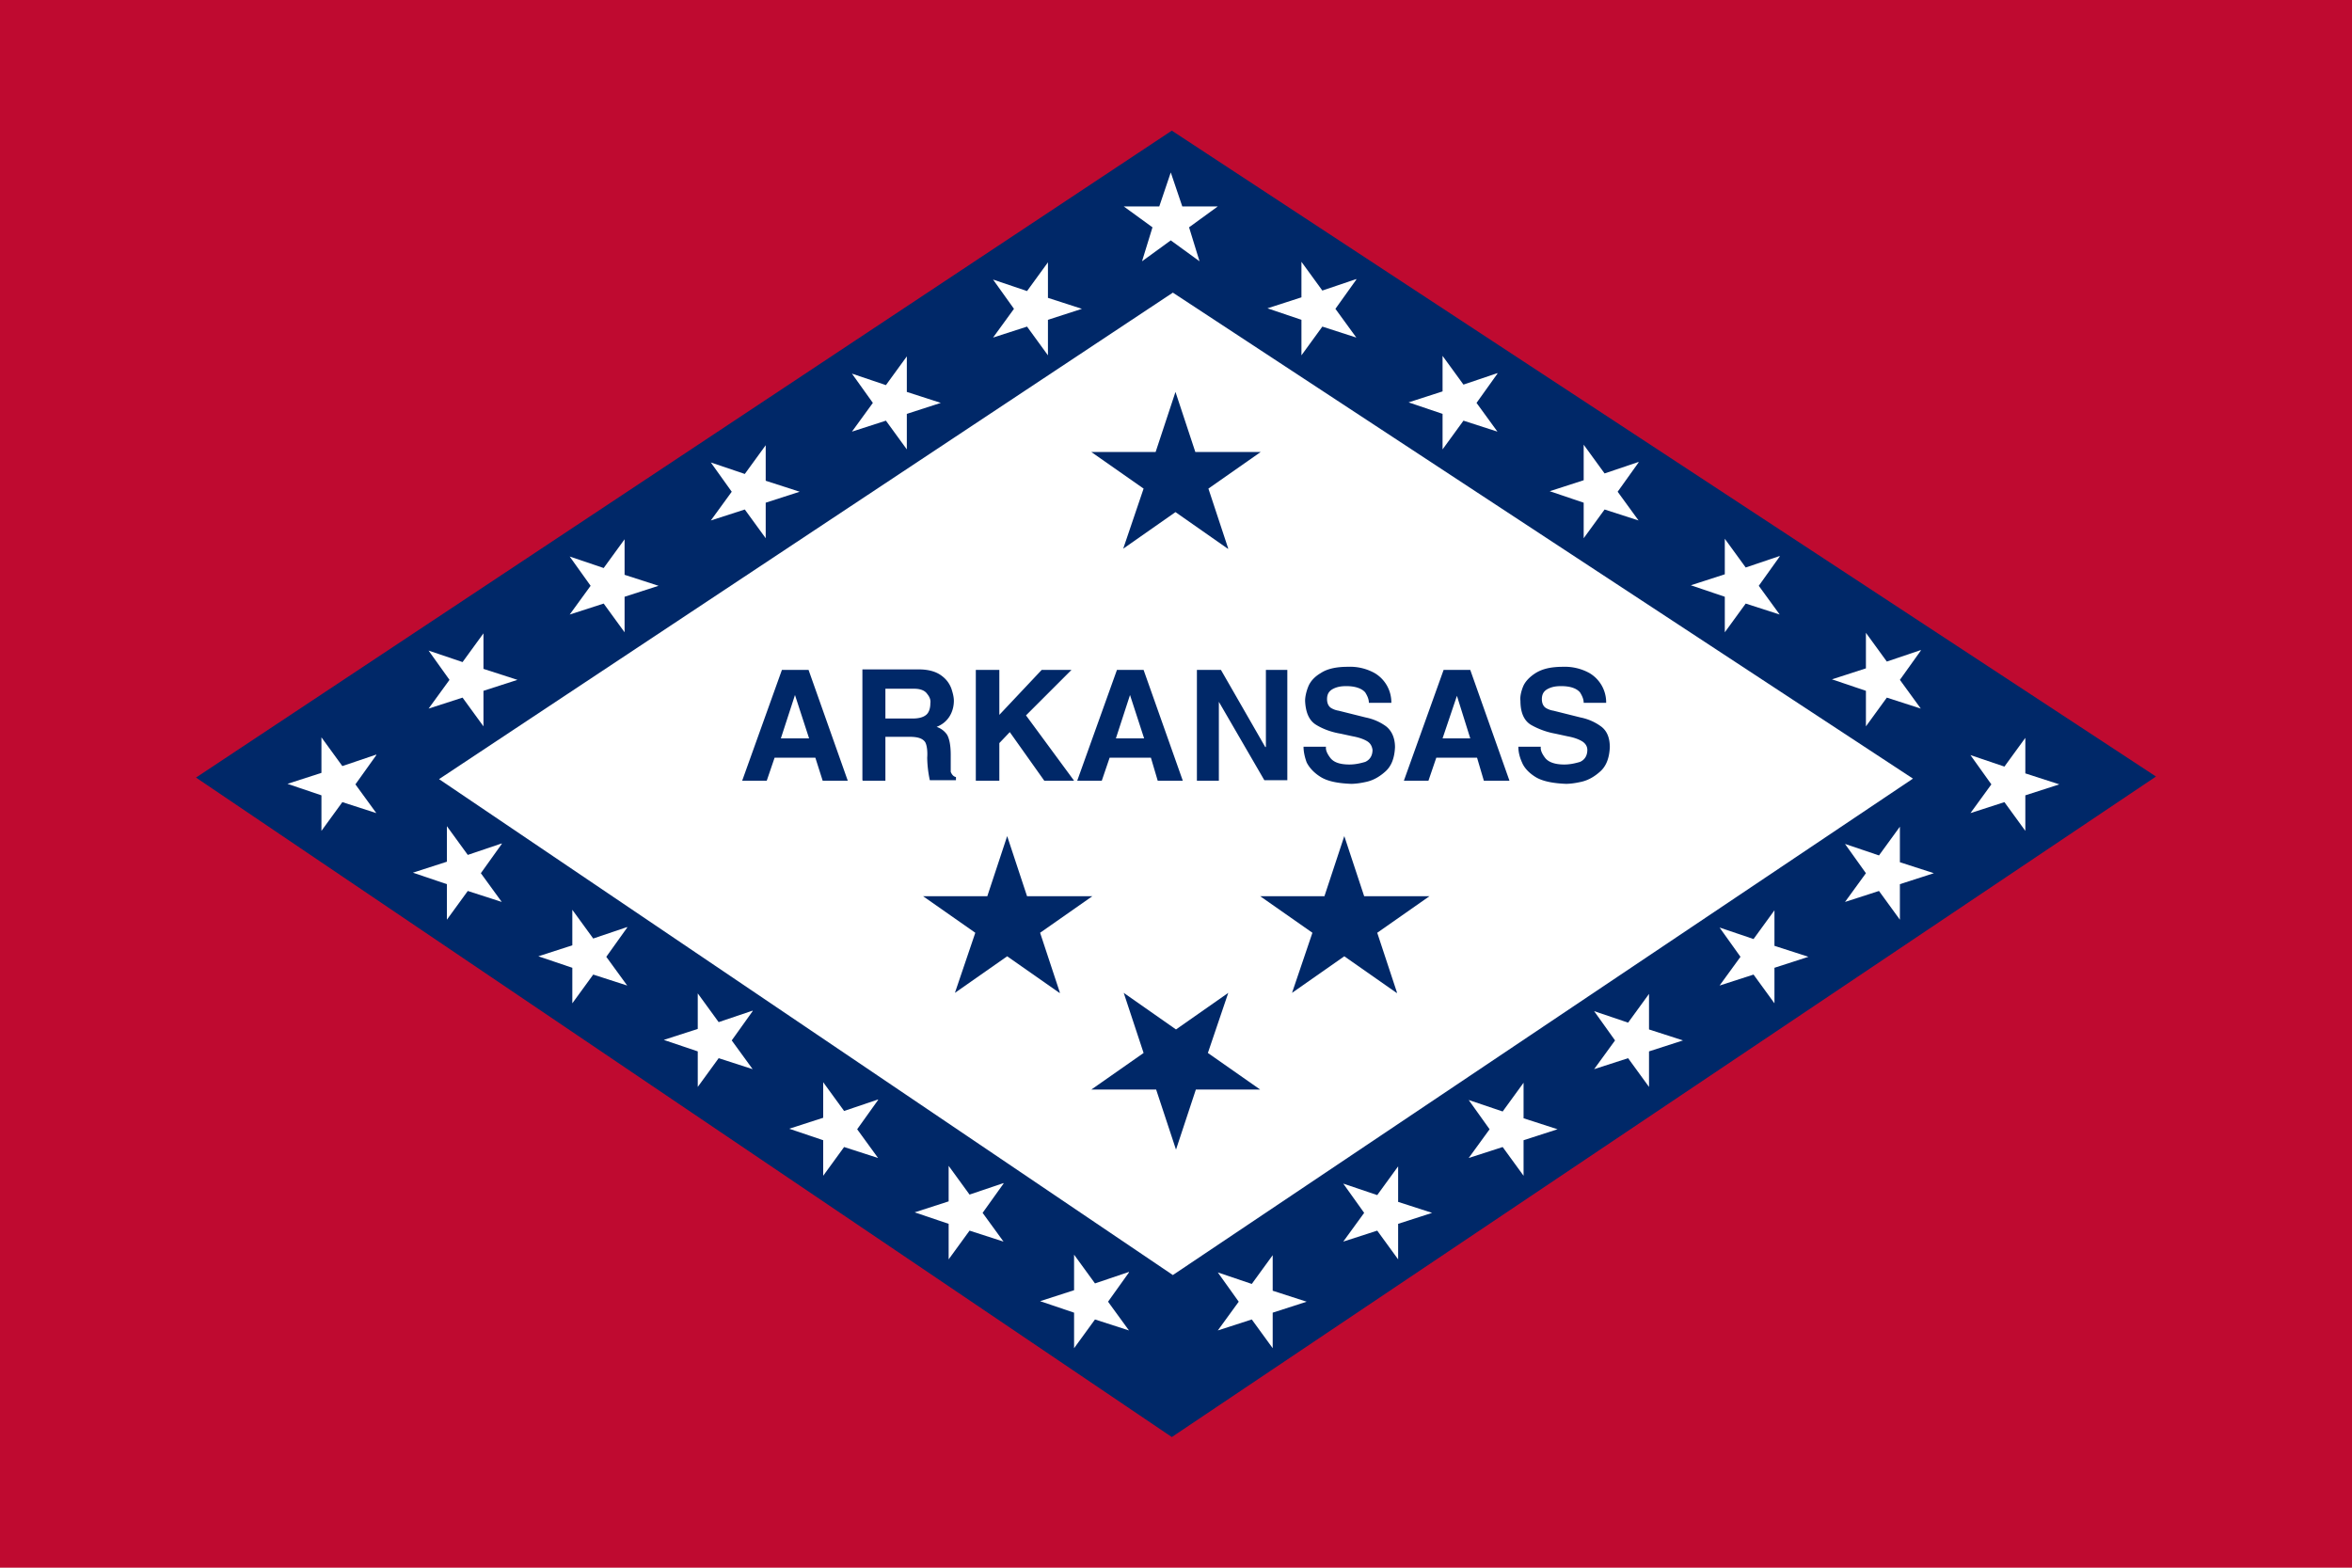
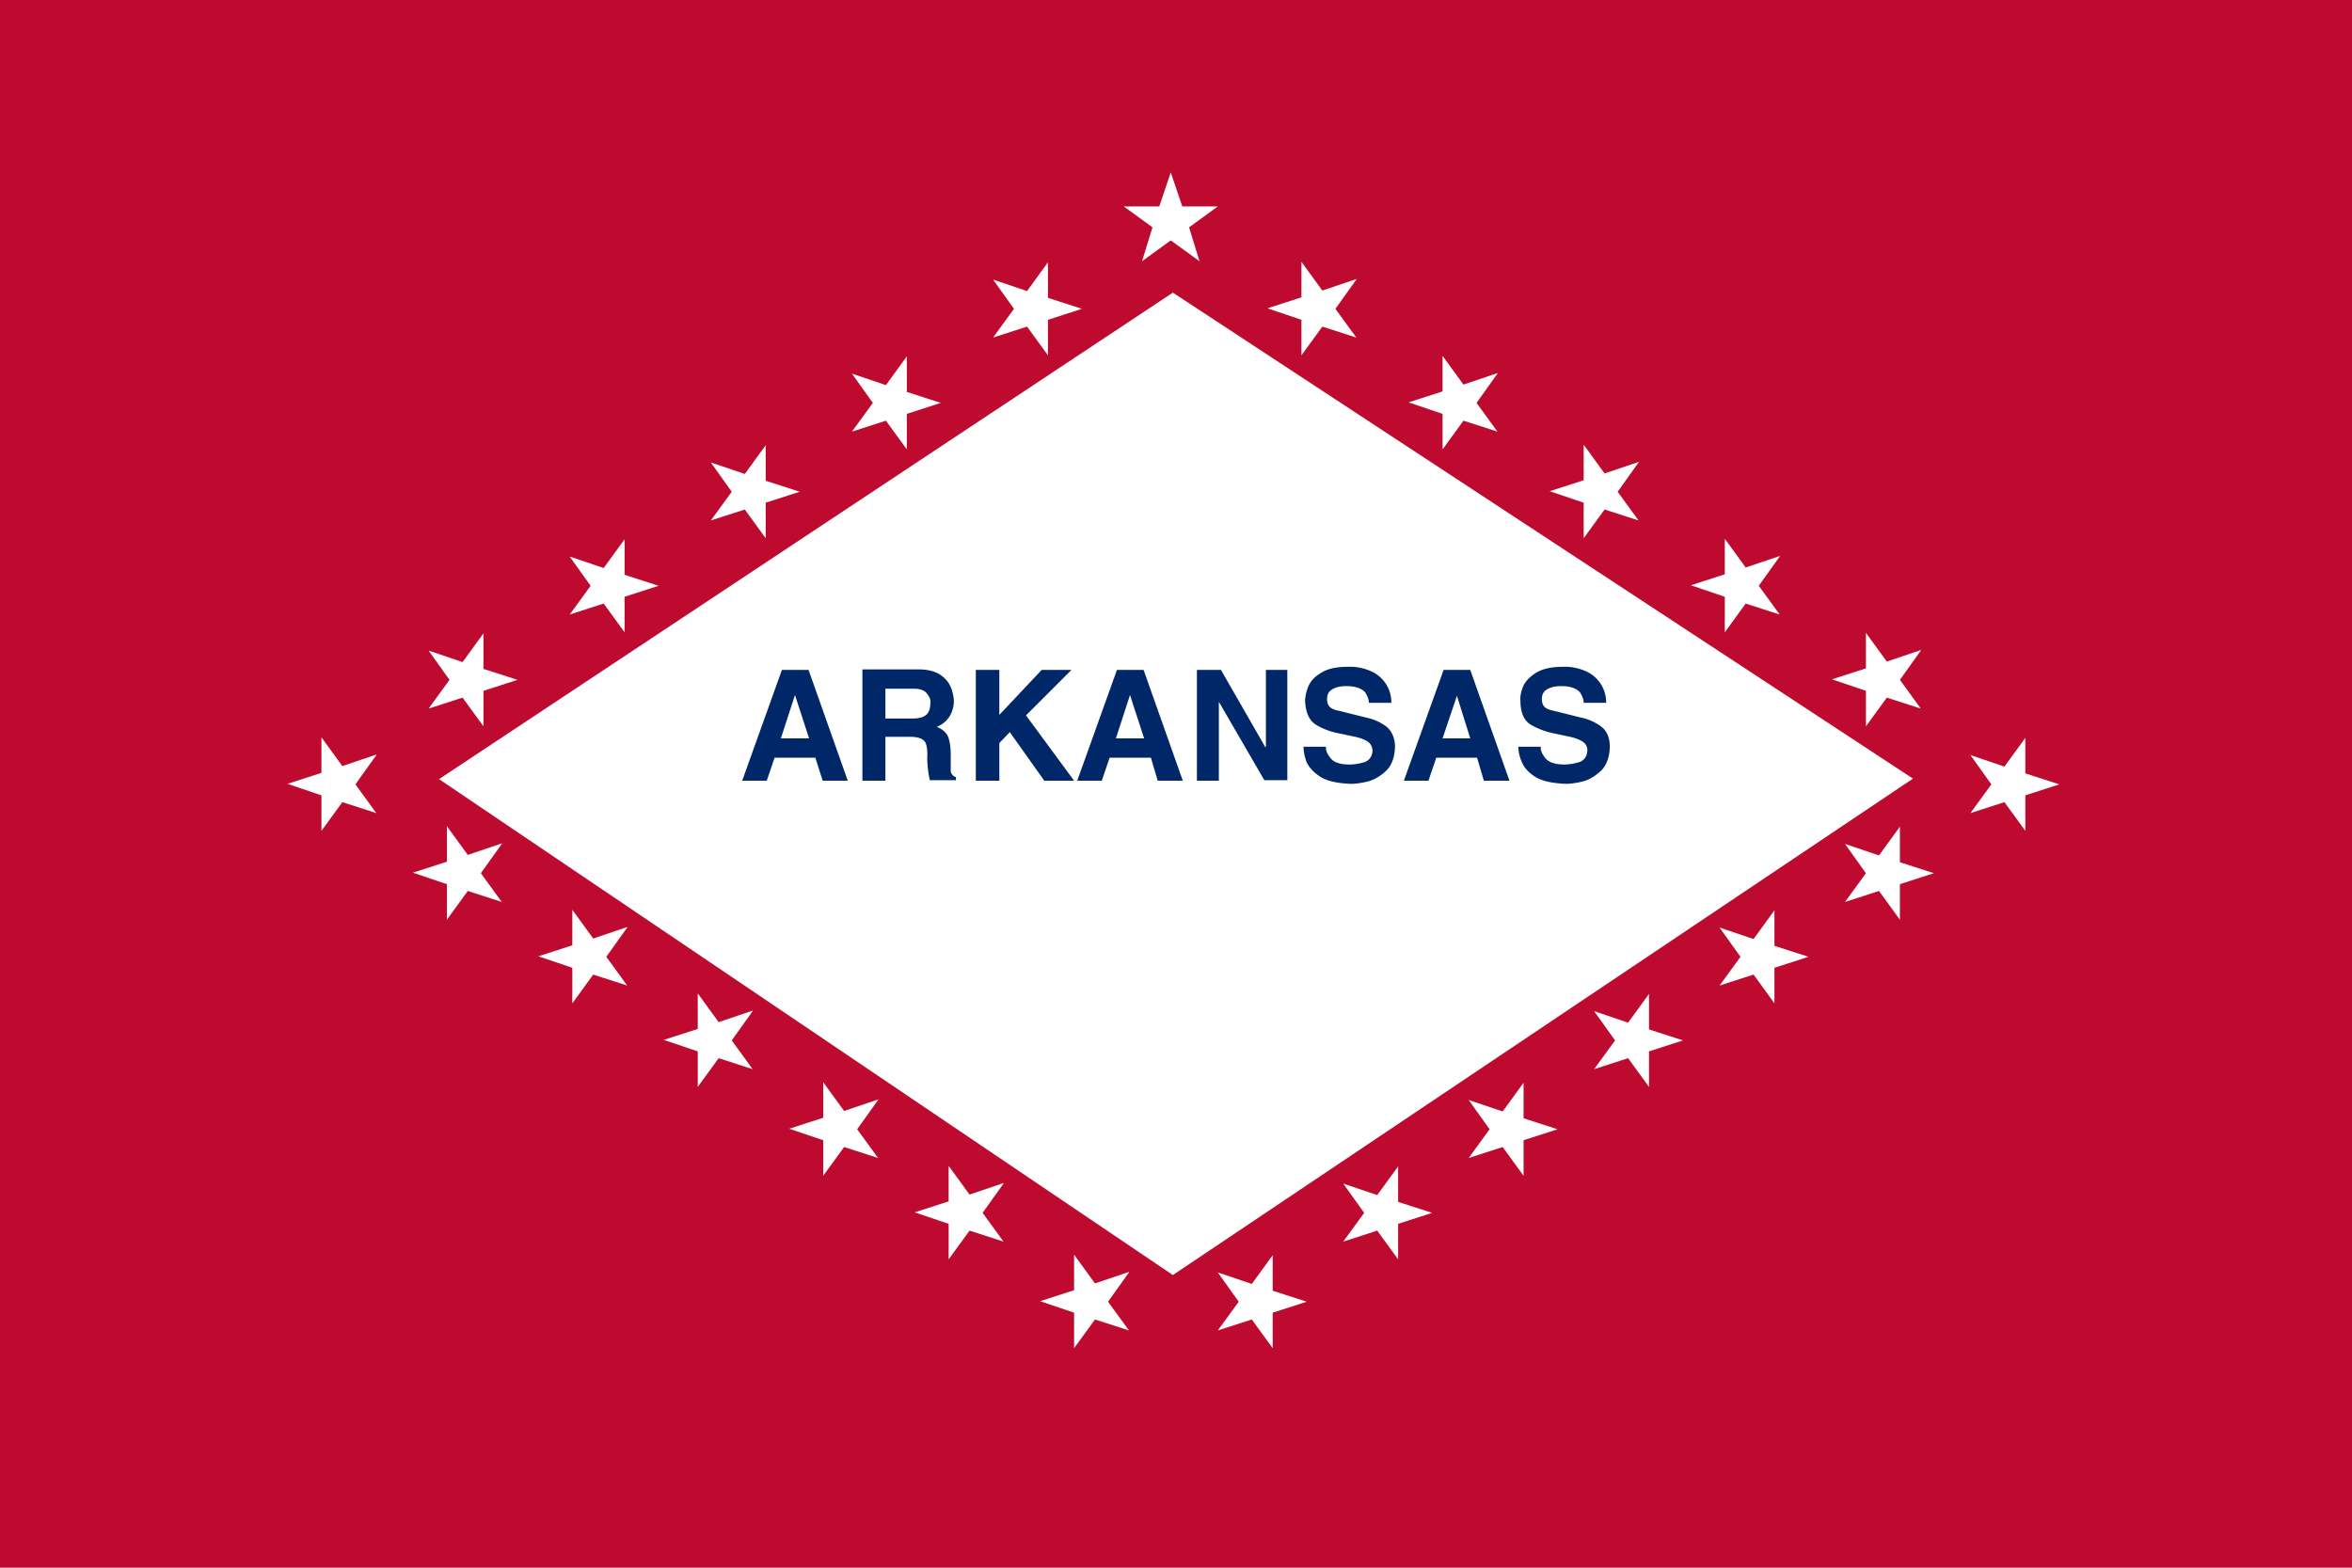
<svg xmlns="http://www.w3.org/2000/svg" xmlns:xlink="http://www.w3.org/1999/xlink" version="1.0" width="450" height="300">
  <path fill="#bf0a30" d="M0 0h450v300H0z" />
-   <path d="M37.5 148.8L224.2 275l188.3-126.4L224.2 25 37.5 148.8z" fill="#002868" />
  <path d="M84 149.1L224.4 244 366 149 224.4 56 84 149.1z" fill="#fff" />
  <path d="M148.2 145h7.8l1.4 4.4h4.8l-7.5-21.2h-5.1l-7.6 21.2h4.7l1.5-4.4zm3.9-12l2.7 8.3h-5.4l2.7-8.3zm13 16.4h4.3V141h4.6c1.6 0 2.5.3 3 1 .3.5.5 1.6.4 3a21.7 21.7 0 00.5 4.3h5v-.6c-.5-.1-.8-.5-1-1v-3.2c0-2-.3-3.2-.7-3.9a3.9 3.9 0 00-2-1.5c1-.4 1.8-1 2.4-1.9.6-.9.9-2 .9-3.1 0-.7-.2-1.5-.5-2.4-.4-1-1-1.8-2-2.5s-2.4-1.1-4.2-1.1H165v21.2zm4.3-11.9v-5.7h5.5c1.3 0 2.1.4 2.5 1 .5.6.7 1.2.6 1.8 0 1-.3 1.8-.8 2.2-.6.5-1.5.7-2.6.7h-5.2zm21.8 4.7l2-2.1 6.6 9.3h5.7l-9.2-12.5 8.7-8.7h-5.7l-8.1 8.6v-8.6h-4.5v21.2h4.5v-7.2zm21 2.8h8l1.3 4.4h4.8l-7.5-21.2h-5.1l-7.6 21.2h4.7l1.5-4.4zm4-12l2.7 8.3h-5.4l2.7-8.3zm25.9 10l-8.5-14.8H229v21.2h4.2v-15.1l8.7 15h4.4v-21.1h-4.1v14.7zm7.3-.1c0 .9.2 1.9.6 3 .5 1 1.4 2 2.7 2.8 1.3.8 3.2 1.2 5.8 1.3.7 0 1.7-.1 3-.4 1.3-.3 2.5-1 3.6-2s1.7-2.5 1.8-4.6c0-1.9-.7-3.2-1.7-4-1.1-.8-2.4-1.4-3.9-1.7l-5.2-1.3a4 4 0 01-1.4-.5c-.5-.3-.8-.9-.8-1.7 0-1 .4-1.6 1.2-2 .8-.4 1.6-.5 2.5-.5 1.8 0 3 .5 3.6 1.2.5.8.7 1.4.7 2h4.3a6.5 6.5 0 00-3.2-5.7 9.7 9.7 0 00-5.1-1.2c-2.3 0-4 .4-5.2 1.2-1.2.7-2 1.6-2.4 2.6-.4 1-.6 2-.6 2.7.1 2.3.8 3.8 2.1 4.6 1.3.8 2.9 1.4 4.7 1.7l2.3.5c1.1.2 2 .5 2.7.9.7.4 1 1 1.1 1.7 0 1.1-.5 1.9-1.4 2.3-1 .3-2 .5-3 .5-2 0-3.1-.5-3.7-1.3-.6-.8-.9-1.5-.8-2.1h-4.3zm25.4 2.1h7.8l1.3 4.4h4.9l-7.5-21.2h-5.1l-7.6 21.2h4.7l1.5-4.4zm3.9-12l2.6 8.3H276l2.8-8.3zm11.8 9.9c0 .9.2 1.9.7 3 .4 1 1.3 2 2.6 2.8 1.3.8 3.3 1.2 5.8 1.3.7 0 1.7-.1 3-.4 1.3-.3 2.5-1 3.6-2s1.7-2.5 1.8-4.6c0-1.9-.6-3.2-1.7-4-1.1-.8-2.4-1.4-3.9-1.7l-5.2-1.3a4 4 0 01-1.4-.5c-.5-.3-.8-.9-.8-1.7 0-1 .4-1.6 1.2-2 .8-.4 1.6-.5 2.5-.5 1.9 0 3 .5 3.6 1.2.5.8.7 1.4.7 2h4.3a6.5 6.5 0 00-3.2-5.7 9.7 9.7 0 00-5-1.2c-2.4 0-4 .4-5.3 1.2-1.1.7-2 1.6-2.4 2.6-.4 1-.6 2-.5 2.7 0 2.3.7 3.8 2 4.6 1.4.8 3 1.4 4.7 1.7l2.3.5c1.1.2 2 .5 2.7.9.7.4 1.1 1 1.1 1.7 0 1.1-.5 1.9-1.4 2.3-1 .3-2 .5-3 .5-1.9 0-3.1-.5-3.7-1.3-.6-.8-.9-1.5-.8-2.1h-4.3z" style="text-align:start;line-height:125%;-inkscape-font-specification:Helvetica LT Std Bold" font-size="28" font-weight="700" fill="#002868" font-family="Helvetica LT Std" />
  <path d="M229.5 50l-5.5-4-5.5 4 2-6.5-5.5-4h6.8L224 33l2.2 6.5h6.8l-5.5 4 2 6.5z" fill="#fff" />
-   <path d="M235 190l-10 7-10-7 3.8 11.5-10 7h12.4L225 220l3.8-11.5h12.3l-10-7L235 190z" fill="#002868" />
-   <path d="M202.7 190l-10-7-10 7 3.9-11.5-10-7h12.3l3.8-11.5 3.8 11.5H209l-10 7 3.8 11.5z" id="a" fill="#002868" />
  <path d="M216 243.5l-4 5.6 4 5.5-6.5-2.1-4 5.5v-6.8L199 249l6.5-2.1v-6.8l4 5.5 6.5-2.2z" id="c" fill="#fff" />
  <path d="M233 243.5l4 5.6-4 5.5 6.5-2.1 4 5.5v-6.8l6.5-2.1-6.5-2.1v-6.8l-4 5.5-6.5-2.2z" id="m" fill="#fff" />
  <use transform="translate(64.5)" id="b" x="0" y="0" width="450" height="300" xlink:href="#a" />
  <use transform="translate(-32.3 -85)" width="450" height="300" xlink:href="#b" />
  <use transform="translate(151.5 -119)" id="d" x="0" y="0" width="450" height="300" xlink:href="#c" />
  <use transform="translate(-27 -18)" id="e" x="0" y="0" width="450" height="300" xlink:href="#d" />
  <use transform="translate(-27 -18)" id="f" x="0" y="0" width="450" height="300" xlink:href="#e" />
  <use transform="translate(-27 -17)" id="g" x="0" y="0" width="450" height="300" xlink:href="#f" />
  <use transform="translate(-27 -18)" id="h" x="0" y="0" width="450" height="300" xlink:href="#g" />
  <use transform="translate(-163.5 108)" id="i" x="0" y="0" width="450" height="300" xlink:href="#h" />
  <use transform="translate(24 16)" id="j" x="0" y="0" width="450" height="300" xlink:href="#i" />
  <use transform="translate(24 16)" id="k" x="0" y="0" width="450" height="300" xlink:href="#j" />
  <use transform="translate(24 17)" id="l" x="0" y="0" width="450" height="300" xlink:href="#k" />
  <use transform="translate(24 16)" width="450" height="300" xlink:href="#l" />
  <use transform="translate(-144 -99)" width="450" height="300" xlink:href="#c" />
  <use transform="translate(-151 -119)" id="n" x="0" y="0" width="450" height="300" xlink:href="#m" />
  <use transform="translate(27 -18)" id="o" x="0" y="0" width="450" height="300" xlink:href="#n" />
  <use transform="translate(27 -18)" id="p" x="0" y="0" width="450" height="300" xlink:href="#o" />
  <use transform="translate(27 -17)" id="q" x="0" y="0" width="450" height="300" xlink:href="#p" />
  <use transform="translate(27 -18)" id="r" x="0" y="0" width="450" height="300" xlink:href="#q" />
  <use transform="translate(187 91)" id="s" x="0" y="0" width="450" height="300" xlink:href="#r" />
  <use transform="translate(-24 17)" id="t" x="0" y="0" width="450" height="300" xlink:href="#s" />
  <use transform="translate(-24 16)" id="u" x="0" y="0" width="450" height="300" xlink:href="#t" />
  <use transform="translate(-24 16)" id="v" x="0" y="0" width="450" height="300" xlink:href="#u" />
  <use transform="translate(-24 17)" id="w" x="0" y="0" width="450" height="300" xlink:href="#v" />
  <use transform="translate(-24 16)" width="450" height="300" xlink:href="#w" />
</svg>